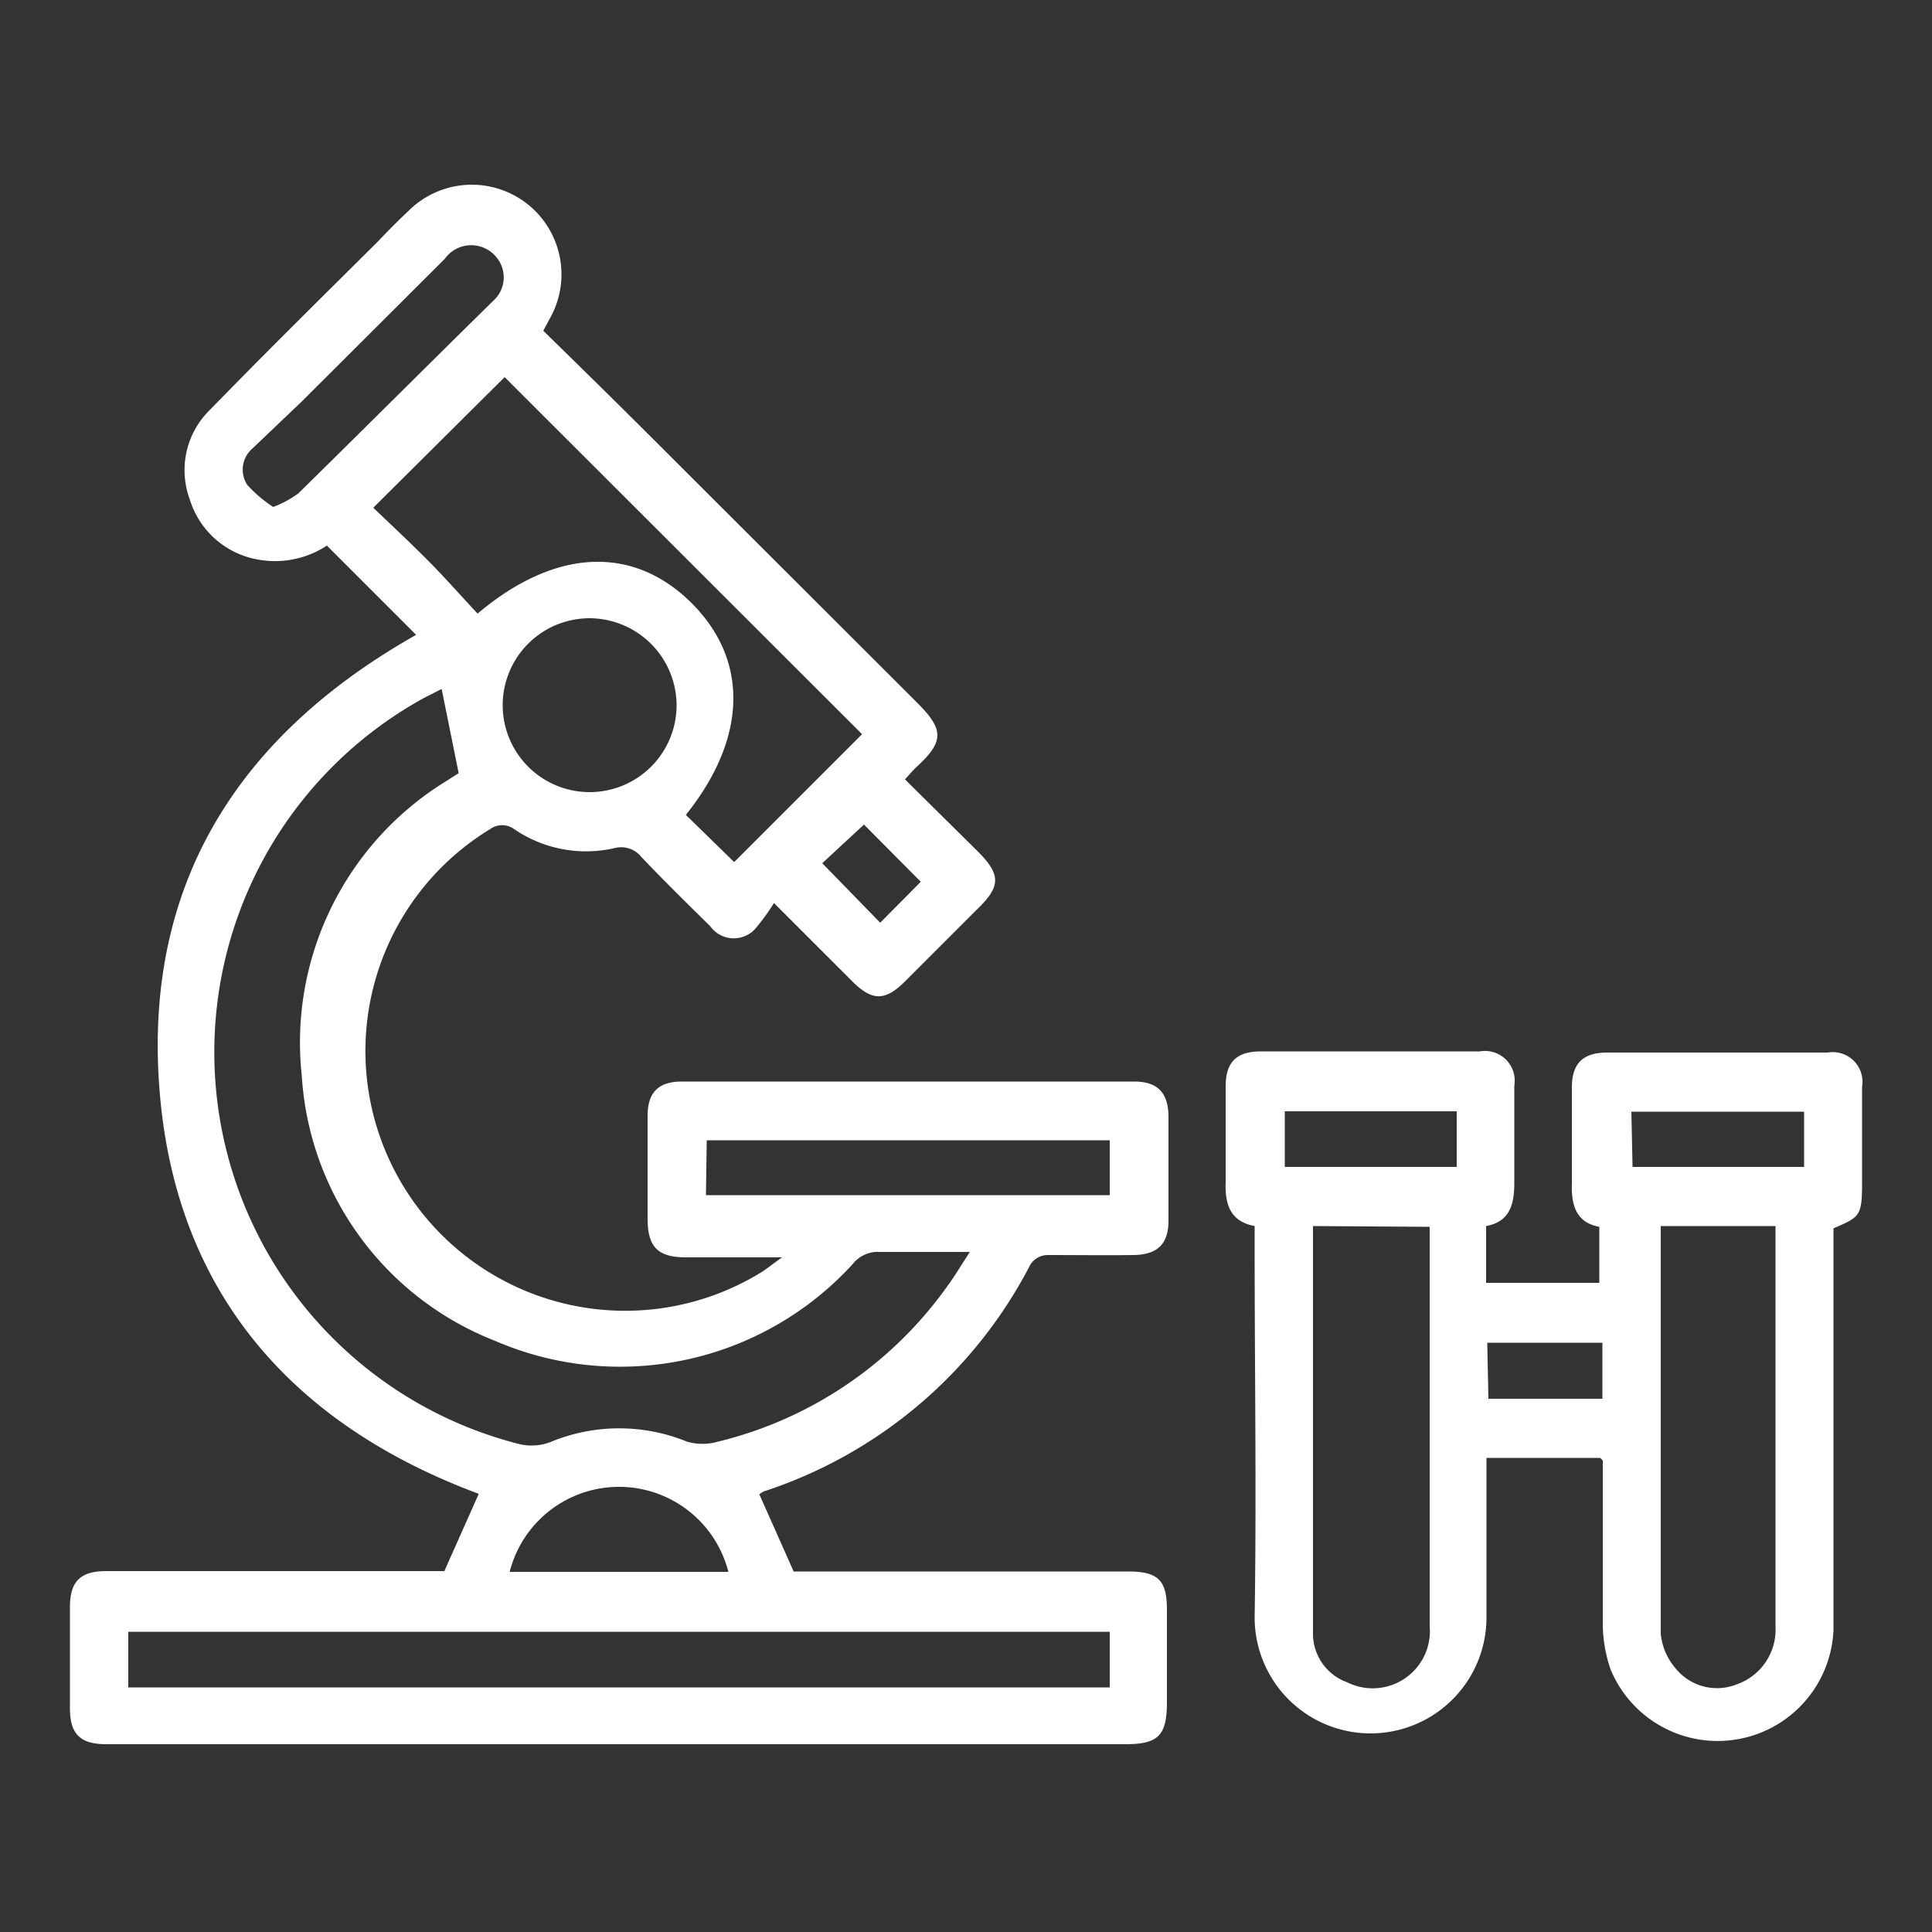
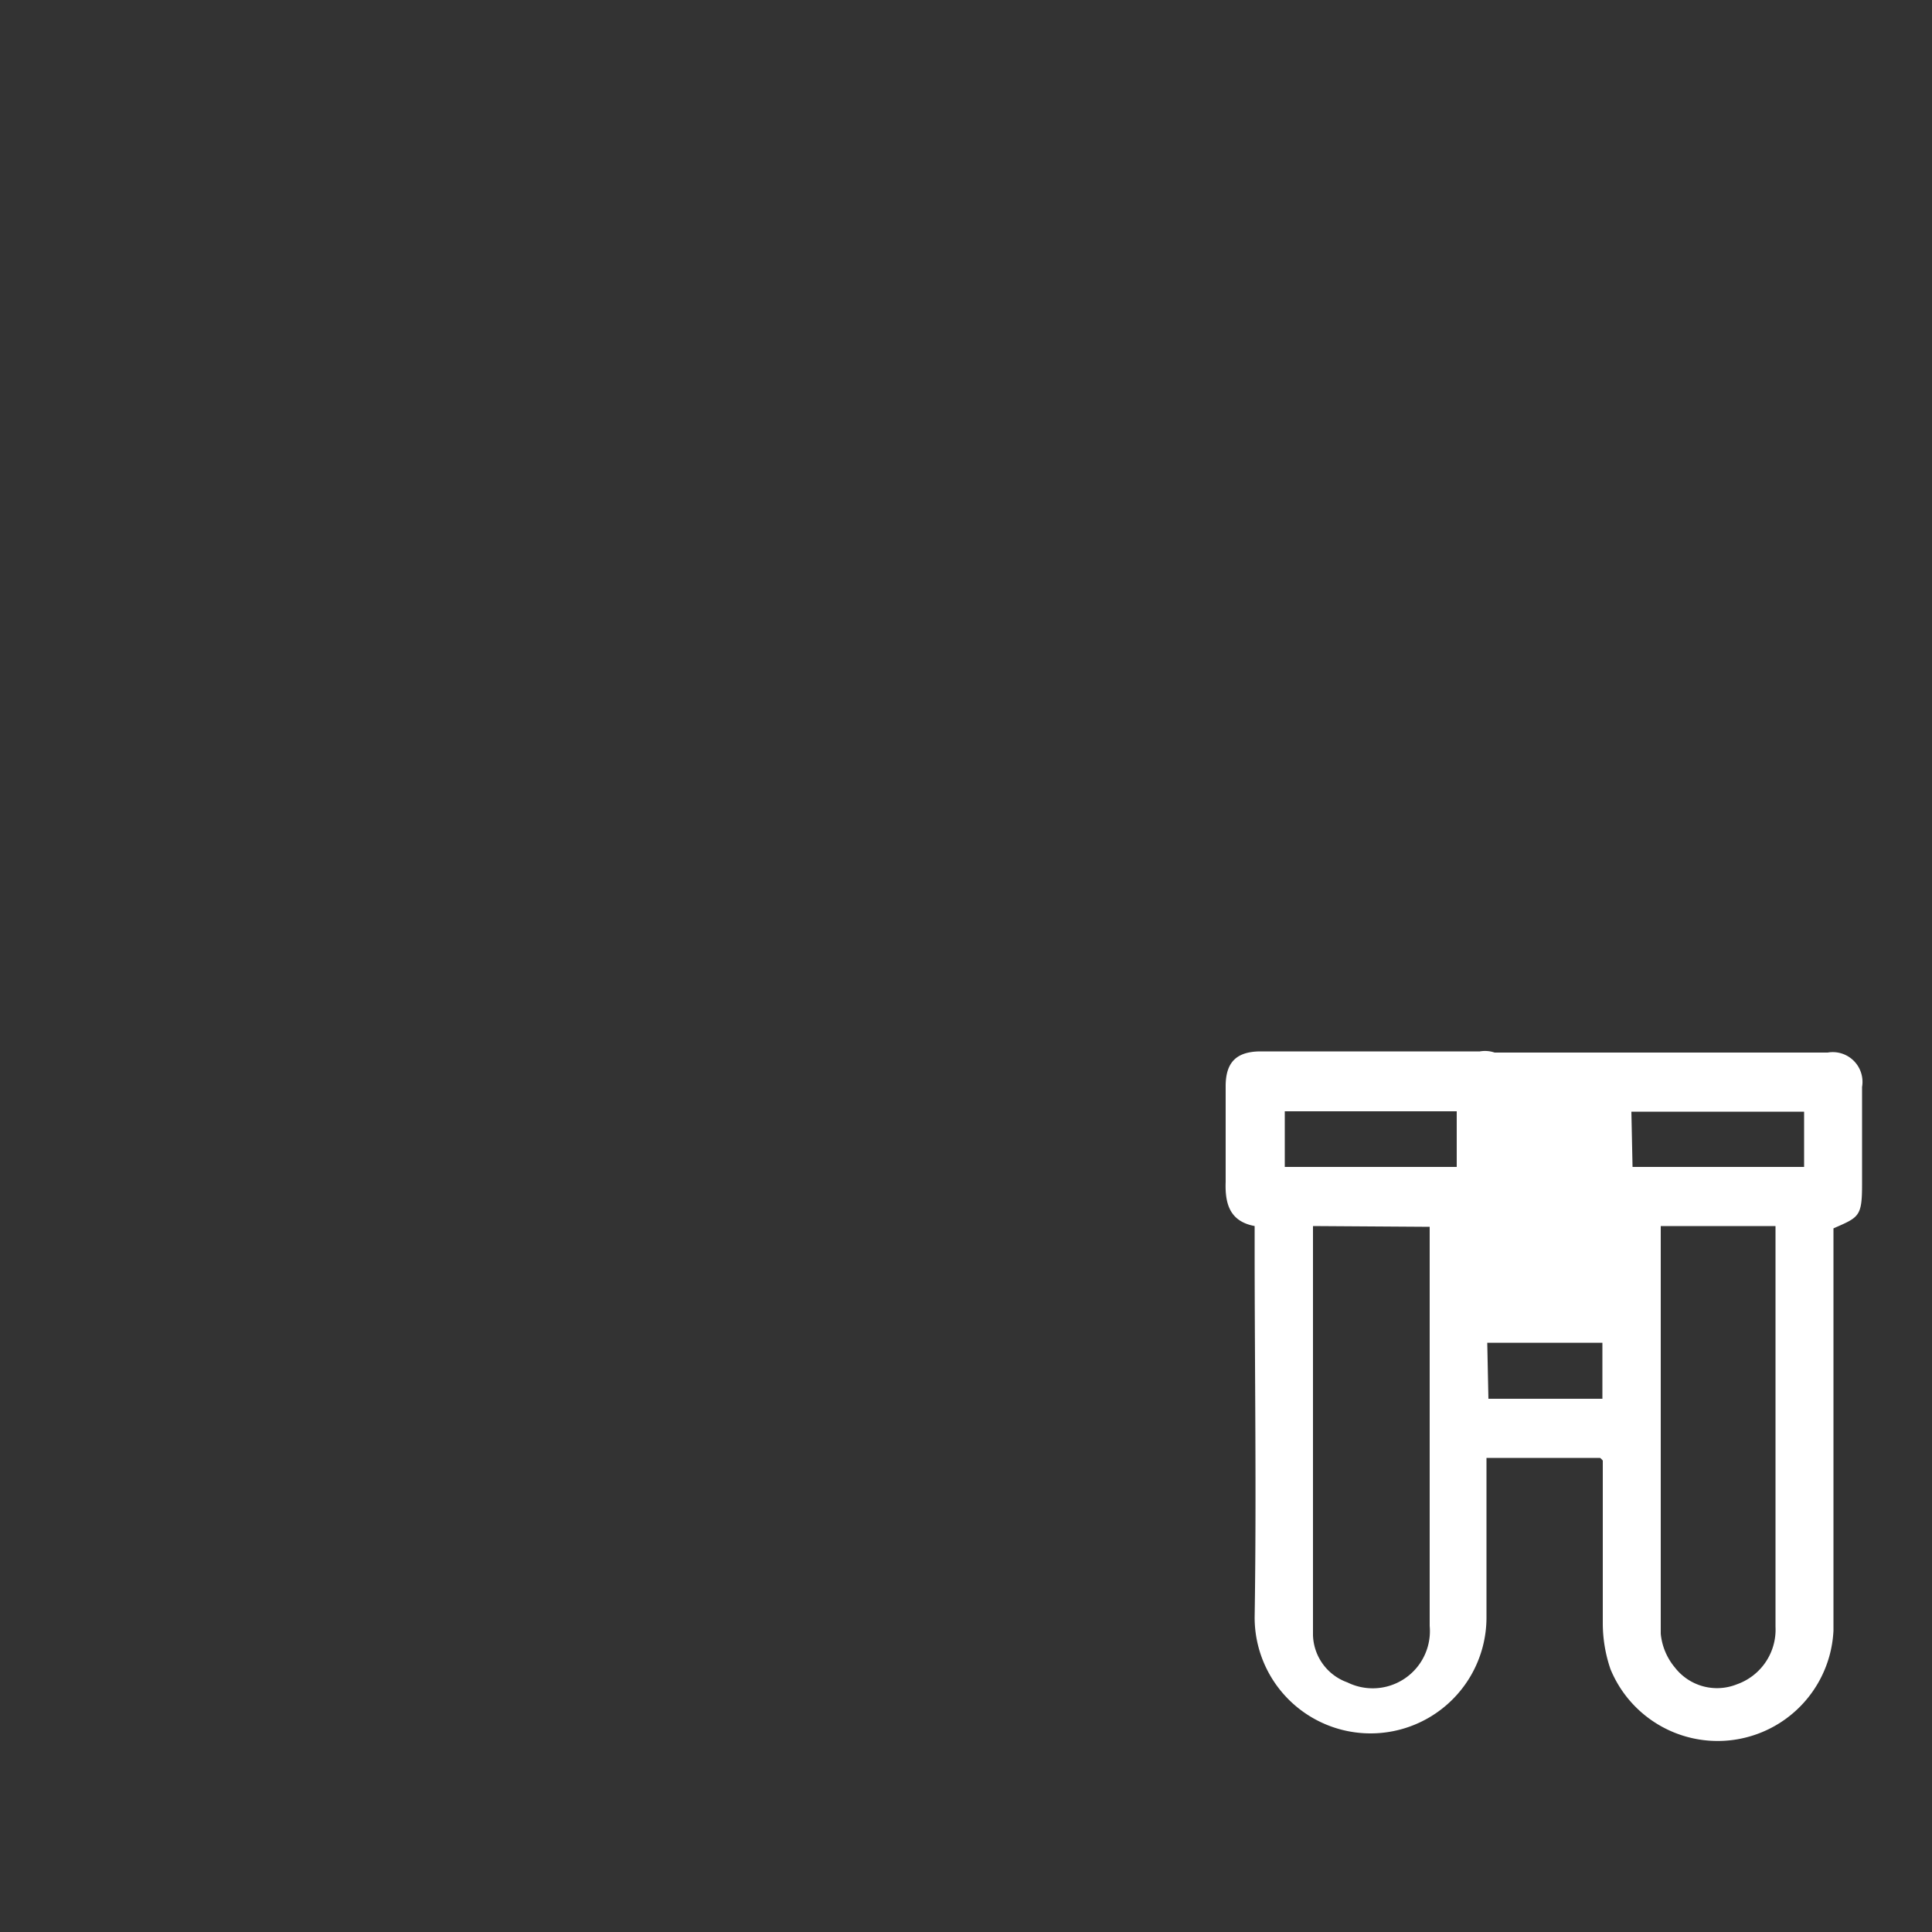
<svg xmlns="http://www.w3.org/2000/svg" viewBox="0 0 50 50">
  <rect x="0" y="0" width="50" height="50" fill="#333333" stroke="none" />
-   <path d="M19.65,38.67l.89,2H29.2c.79,0,1,.24,1,1v2.38c0,.86-.22,1.09-1.07,1.09H2.75c-.67,0-.94-.26-.94-.93,0-.87,0-1.74,0-2.62,0-.66.27-.93.93-.93H11.5l.89-2C7.52,36.85,4.5,33.39,4.12,28.1S6.22,19,10.77,16.43L8.46,14.12a2.44,2.44,0,0,1-1.73.37,2.25,2.25,0,0,1-1.82-1.57,2.18,2.18,0,0,1,.54-2.33C6.86,9.14,8.3,7.72,9.74,6.29c.27-.28.54-.56.83-.83a2.32,2.32,0,0,1,3.65,2.8l-.16.3c.92.9,1.85,1.81,2.76,2.72l6.91,6.9c.7.7.71,1,0,1.66-.09.08-.17.18-.31.33L25.27,22c.64.63.65.93,0,1.55l-1.82,1.82c-.54.55-.88.55-1.42,0l-2-2a5.19,5.19,0,0,1-.43.6.75.75,0,0,1-1.22,0c-.6-.59-1.2-1.18-1.78-1.79a.67.67,0,0,0-.7-.23,3.3,3.3,0,0,1-2.59-.49.53.53,0,0,0-.63,0,6.72,6.72,0,1,0,7,11.48c.15-.09.29-.21.56-.4H17.76c-.73,0-1-.26-1-1V28.88c0-.61.28-.89.89-.89H29.35c.6,0,.88.28.89.89v2.71c0,.61-.29.88-.9.89s-1.49,0-2.24,0a.54.54,0,0,0-.43.24,11.93,11.93,0,0,1-6.91,5.88ZM11.43,17.83l-.47.24a10.46,10.46,0,0,0,2.51,19.31,1.37,1.37,0,0,0,.8-.07,4.64,4.64,0,0,1,3.51,0,1.45,1.45,0,0,0,.8,0,10.25,10.25,0,0,0,5.92-4c.2-.27.37-.56.6-.91-.85,0-1.6,0-2.34,0a.82.82,0,0,0-.68.3,8.15,8.15,0,0,1-9.27,2,7.89,7.89,0,0,1-5-6.86,7.94,7.94,0,0,1,3.73-7.62l.33-.21ZM19,22.31,22.31,19,13.06,9.76l-3.4,3.38c.44.42.92.87,1.38,1.33s.88.94,1.32,1.41c2-1.69,4-1.77,5.5-.31s1.52,3.48-.11,5.52ZM3.32,43.67h25.4V42.23H3.32ZM15.27,16a2.25,2.25,0,1,0,2.24,2.26A2.26,2.26,0,0,0,15.27,16Zm3,14.93H28.72V29.51H18.29ZM7.07,13.12a2.71,2.71,0,0,0,.65-.35c1.7-1.67,3.38-3.35,5.06-5a.81.81,0,0,0,.1-1.07.84.84,0,0,0-1.37,0l-3.7,3.69L6.53,11.61a.72.72,0,0,0-.13.94A3.41,3.41,0,0,0,7.07,13.12Zm6.12,27.56h5.66a2.92,2.92,0,0,0-5.66,0ZM23.83,22.82l-1.47-1.48-1.08,1,1.5,1.54Z" style="fill: #fff" />
-   <path d="M41.41,37.73H38.47v.44c0,1.23,0,2.46,0,3.69a3,3,0,1,1-6,0c.05-3.2,0-6.39,0-9.59v-.54c-.64-.12-.77-.57-.75-1.14,0-.83,0-1.66,0-2.48,0-.61.27-.89.88-.9h5.7a.77.77,0,0,1,.89.89c0,.84,0,1.68,0,2.52,0,.57-.13,1-.73,1.11V33.2h2.93V31.75c-.6-.11-.73-.56-.71-1.13,0-.83,0-1.66,0-2.48,0-.61.28-.89.88-.9H47.3a.77.77,0,0,1,.89.89c0,.84,0,1.68,0,2.52s-.08.85-.74,1.14v5.5c0,1.64,0,3.28,0,4.91a3,3,0,0,1-5.77,1,3.67,3.67,0,0,1-.2-1.19c0-1.4,0-2.8,0-4.21A.38.38,0,0,0,41.41,37.73Zm-7.43-6c0,3.56,0,7.07,0,10.59a1.34,1.34,0,0,0,.89,1.22A1.48,1.48,0,0,0,37,42.08V31.75Zm9,0c0,3.55,0,7,0,10.55a1.6,1.6,0,0,0,.37.88,1.38,1.38,0,0,0,1.6.43,1.5,1.5,0,0,0,1-1.49v-10c0-.12,0-.24,0-.37ZM33.25,30.2H37.7V28.76H33.25Zm9,0h4.44V28.77H42.22Zm-3.73,6h2.95V34.75H38.49Z" style="fill: #fff" />
+   <path d="M41.41,37.73H38.47v.44c0,1.23,0,2.46,0,3.69a3,3,0,1,1-6,0c.05-3.2,0-6.39,0-9.59v-.54c-.64-.12-.77-.57-.75-1.14,0-.83,0-1.66,0-2.48,0-.61.27-.89.88-.9h5.7a.77.77,0,0,1,.89.89c0,.84,0,1.68,0,2.52,0,.57-.13,1-.73,1.11V33.2V31.75c-.6-.11-.73-.56-.71-1.13,0-.83,0-1.66,0-2.48,0-.61.28-.89.88-.9H47.3a.77.77,0,0,1,.89.89c0,.84,0,1.68,0,2.52s-.08.85-.74,1.14v5.5c0,1.64,0,3.28,0,4.91a3,3,0,0,1-5.77,1,3.67,3.67,0,0,1-.2-1.19c0-1.4,0-2.8,0-4.21A.38.38,0,0,0,41.41,37.73Zm-7.43-6c0,3.56,0,7.07,0,10.59a1.34,1.34,0,0,0,.89,1.22A1.48,1.48,0,0,0,37,42.08V31.75Zm9,0c0,3.55,0,7,0,10.55a1.6,1.6,0,0,0,.37.88,1.38,1.38,0,0,0,1.6.43,1.5,1.5,0,0,0,1-1.49v-10c0-.12,0-.24,0-.37ZM33.25,30.2H37.7V28.76H33.25Zm9,0h4.44V28.77H42.22Zm-3.73,6h2.95V34.75H38.49Z" style="fill: #fff" />
</svg>